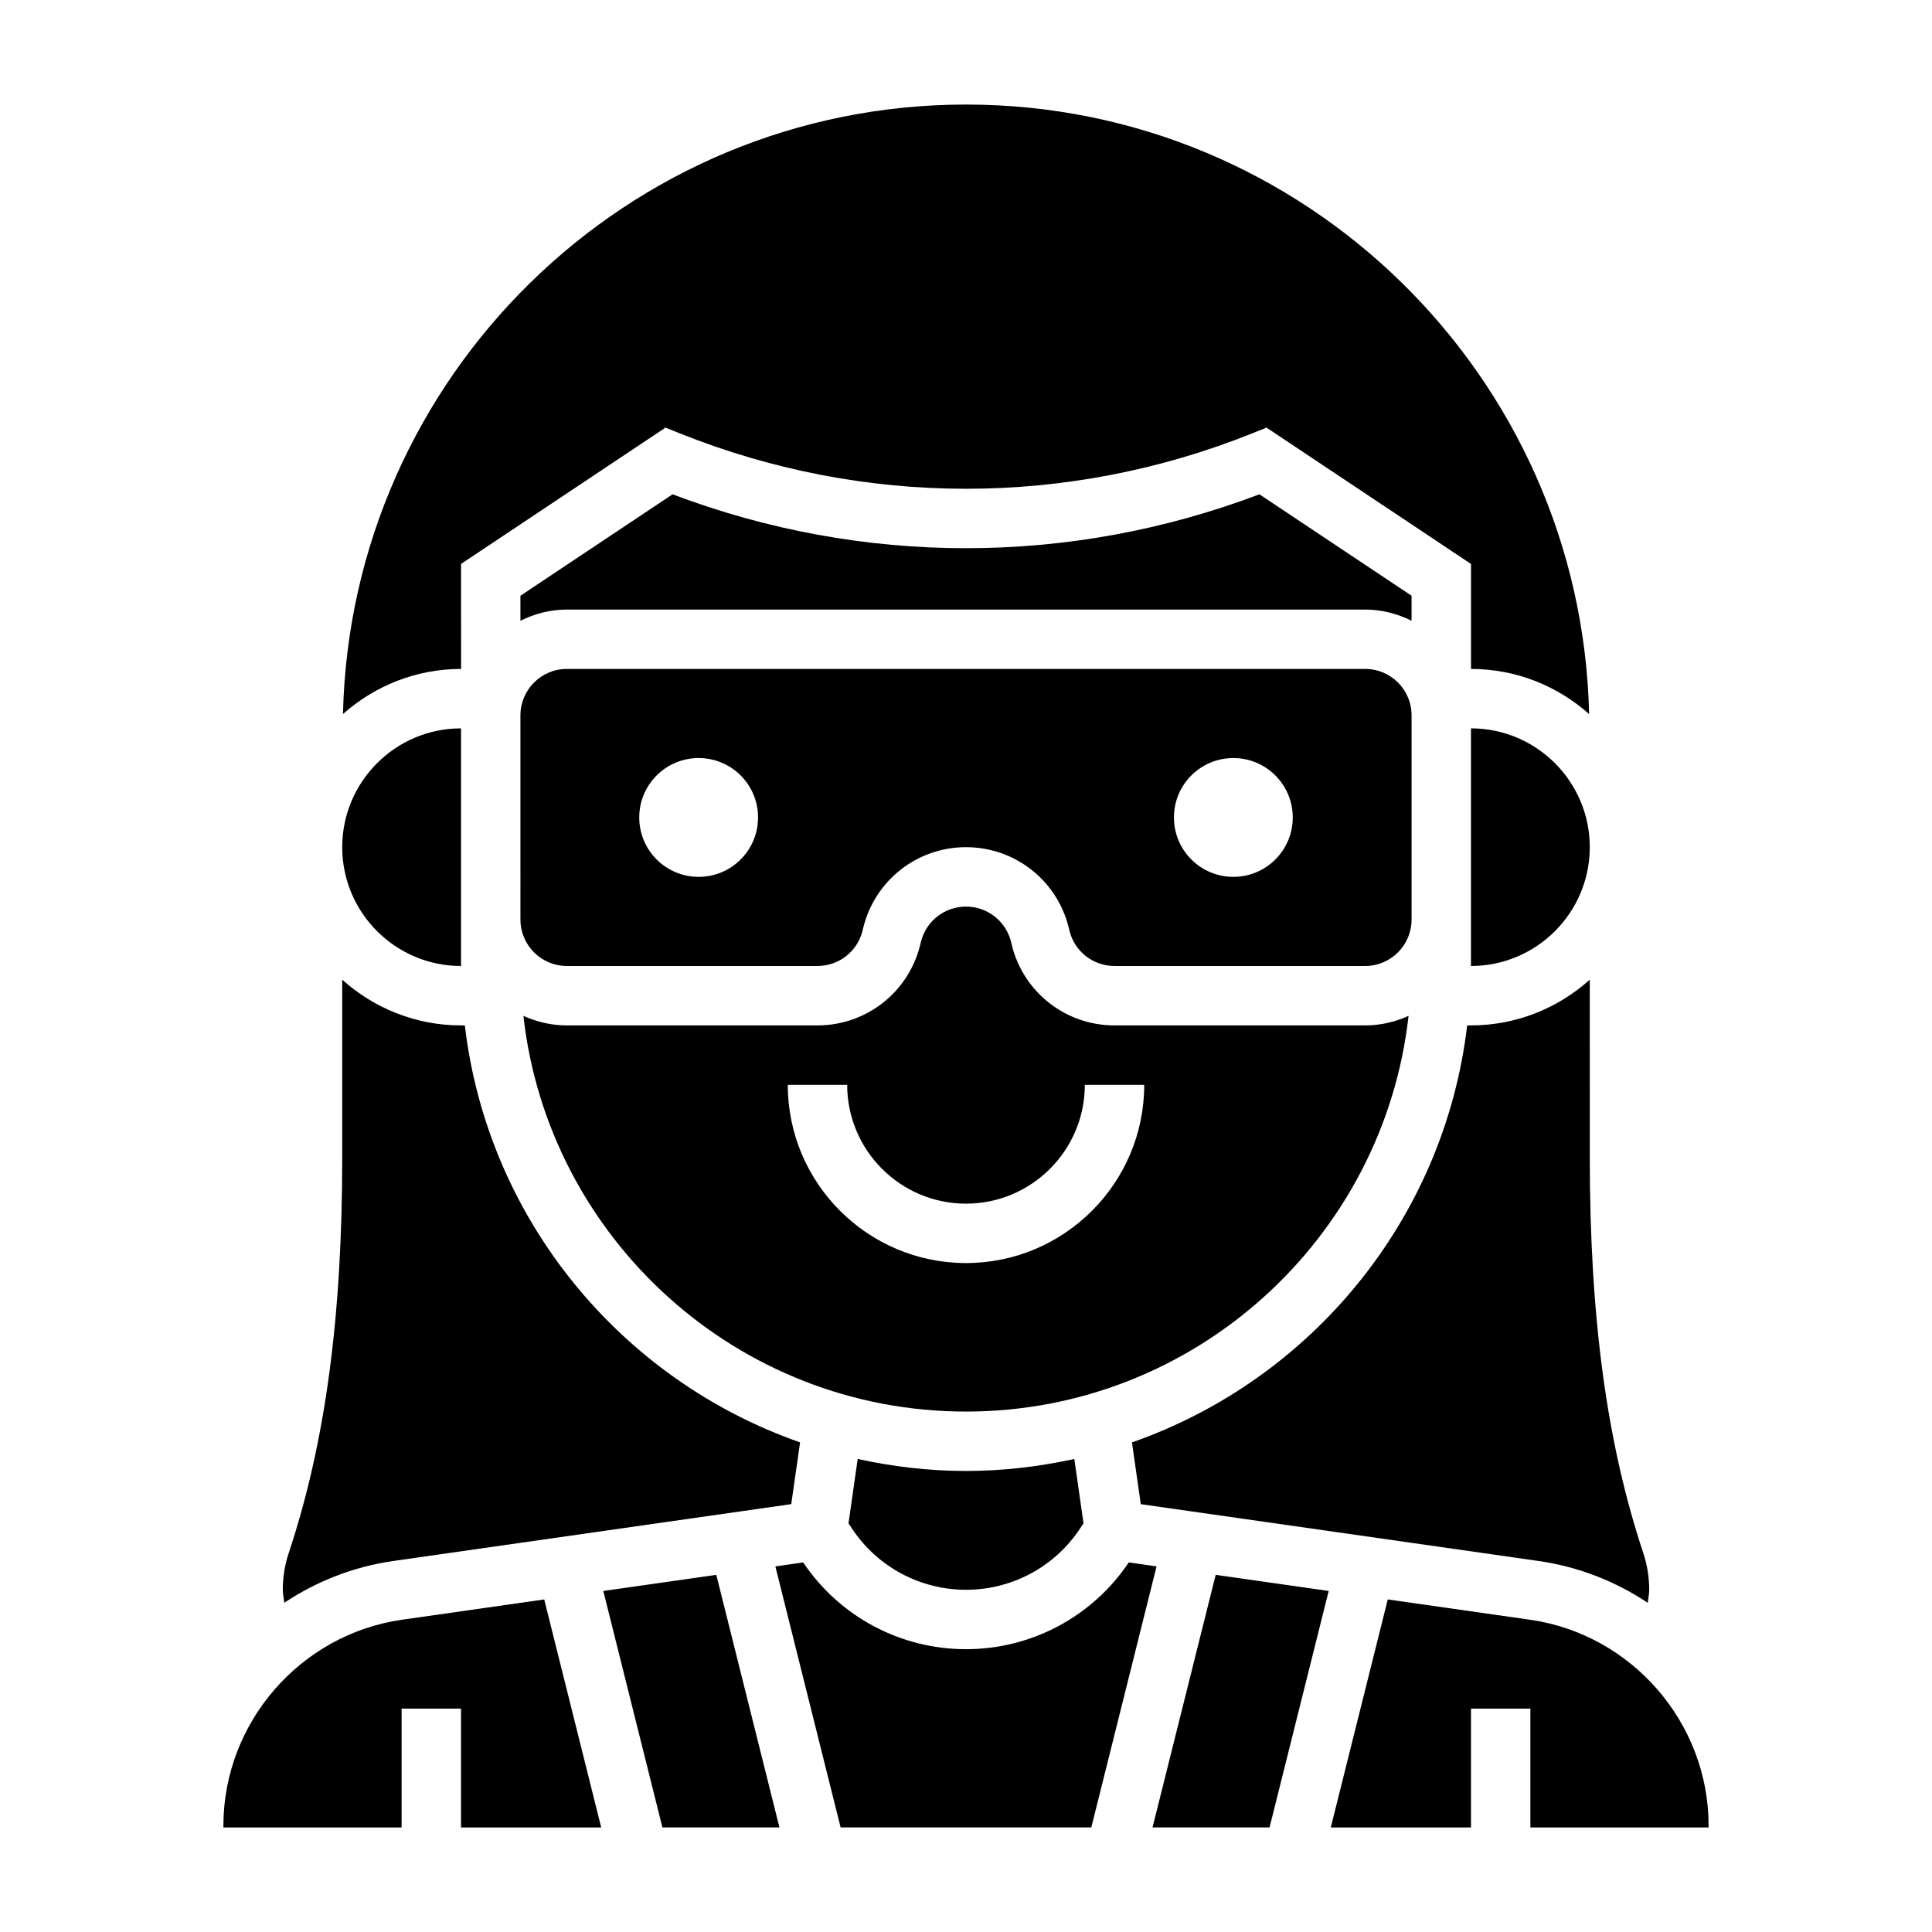
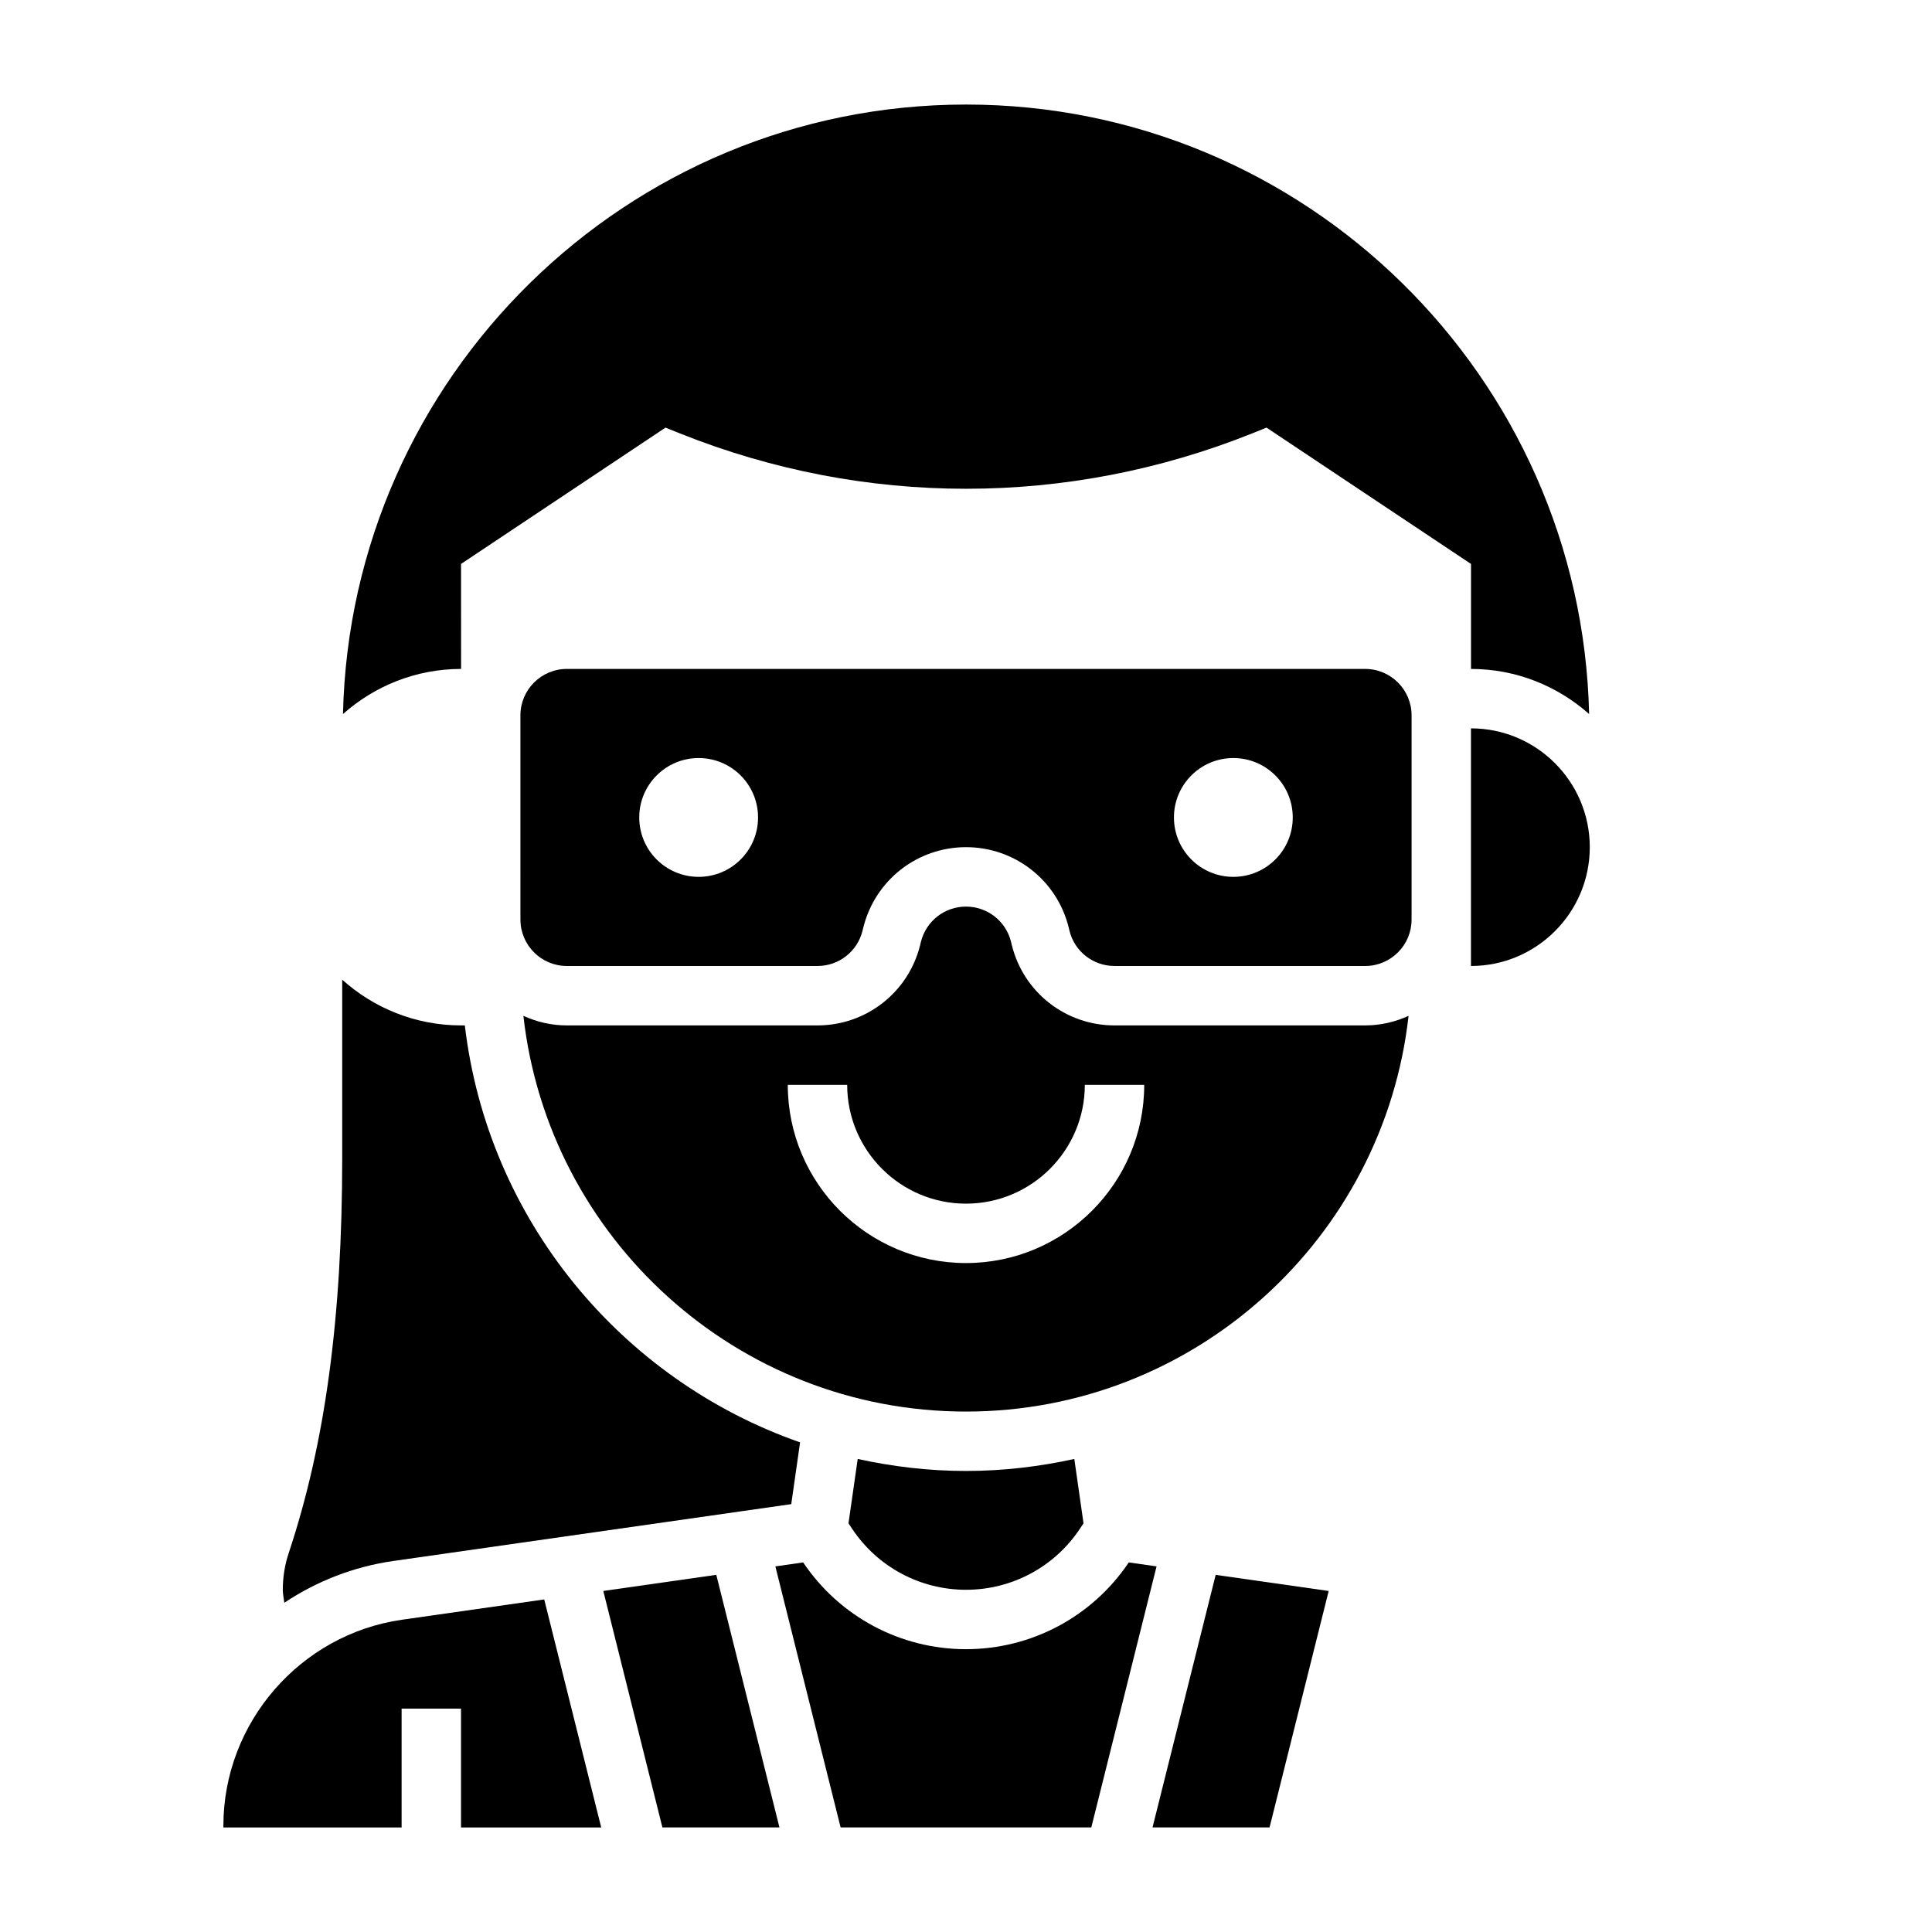
<svg xmlns="http://www.w3.org/2000/svg" fill="#000000" width="800px" height="800px" version="1.1" viewBox="144 144 512 512">
  <g>
-     <path d="m281.92 387.7c0 6.777 5.512 12.297 12.297 12.297h66.422c5.652 0 10.547-3.824 11.926-9.297l0.227-0.922c3.129-12.539 14.316-21.27 27.211-21.27s24.082 8.73 27.199 21.238l0.234 0.969c1.367 5.453 6.273 9.281 11.926 9.281h66.426c6.785 0 12.293-5.519 12.293-12.297v-54.137c0-6.769-5.508-12.289-12.297-12.289h-211.57c-6.785 0-12.297 5.519-12.297 12.297zm188.93-42.809c8.699 0 15.742 7.047 15.742 15.742 0 8.699-7.047 15.742-15.742 15.742-8.699 0-15.742-7.047-15.742-15.742-0.004-8.695 7.043-15.742 15.742-15.742zm-141.7 0c8.699 0 15.742 7.047 15.742 15.742 0 8.699-7.047 15.742-15.742 15.742-8.699 0-15.742-7.047-15.742-15.742 0-8.695 7.047-15.742 15.742-15.742z" />
-     <path d="m505.78 305.54c4.434 0 8.566 1.125 12.297 2.961v-6.621l-40.32-26.883c-50.309 19.043-105.21 19.043-155.52 0l-40.32 26.883v6.621c3.731-1.836 7.863-2.961 12.297-2.961z" />
+     <path d="m281.92 387.7c0 6.777 5.512 12.297 12.297 12.297h66.422c5.652 0 10.547-3.824 11.926-9.297l0.227-0.922c3.129-12.539 14.316-21.27 27.211-21.27s24.082 8.73 27.199 21.238l0.234 0.969c1.367 5.453 6.273 9.281 11.926 9.281h66.426c6.785 0 12.293-5.519 12.293-12.297v-54.137c0-6.769-5.508-12.289-12.297-12.289h-211.57c-6.785 0-12.297 5.519-12.297 12.297zm188.93-42.809c8.699 0 15.742 7.047 15.742 15.742 0 8.699-7.047 15.742-15.742 15.742-8.699 0-15.742-7.047-15.742-15.742-0.004-8.695 7.043-15.742 15.742-15.742m-141.7 0c8.699 0 15.742 7.047 15.742 15.742 0 8.699-7.047 15.742-15.742 15.742-8.699 0-15.742-7.047-15.742-15.742 0-8.695 7.047-15.742 15.742-15.742z" />
    <path d="m533.82 337.02v62.977c17.367 0 31.488-14.121 31.488-31.488 0-17.367-14.125-31.488-31.488-31.488z" />
    <path d="m371.3 530.64-2.441 17.059 0.977 1.465c6.738 10.105 18.02 16.145 30.168 16.145s23.426-6.039 30.164-16.145l0.977-1.465-2.441-17.059c-9.258 2.027-18.844 3.18-28.699 3.18s-19.445-1.152-28.703-3.18z" />
-     <path d="m565.31 403.62c-8.371 7.508-19.383 12.121-31.488 12.121h-1.008c-6.062 51.43-41.383 93.922-88.836 110.51l2.34 16.367 105.41 15.059c10.621 1.52 20.422 5.414 28.938 11.074 0.125-1.148 0.391-2.289 0.391-3.438 0-3.336-0.527-6.613-1.566-9.738-9.676-29.113-14.176-62.387-14.176-104.73z" />
-     <path d="m549.49 573.25-37.715-5.383-15.105 60.426h37.156v-31.488h15.742v31.488h47.23v-0.488c0.004-27.238-20.34-50.691-47.309-54.555z" />
    <path d="m266.18 293.45 54.184-36.125 3.84 1.543c48.879 19.547 102.72 19.547 151.6 0l3.84-1.543 54.188 36.125v27.828c12.012 0 22.953 4.543 31.301 11.949-2.051-89.395-75.25-161.52-165.12-161.52s-163.08 72.125-165.12 161.52c8.344-7.41 19.285-11.953 31.301-11.953z" />
    <path d="m517.29 413.21c-3.519 1.598-7.394 2.535-11.512 2.535h-66.422c-12.895 0-24.082-8.73-27.199-21.238l-0.234-0.969c-1.371-5.453-6.273-9.281-11.926-9.281s-10.555 3.824-11.934 9.312l-0.227 0.938c-3.121 12.508-14.309 21.238-27.203 21.238h-66.426c-4.109 0-7.981-0.938-11.5-2.535 6.59 58.906 56.641 104.87 117.29 104.87 60.645 0 110.7-45.965 117.29-104.87zm-117.29 65.512c-26.047 0-47.23-21.184-47.23-47.23h15.742c0 17.367 14.121 31.488 31.488 31.488s31.488-14.121 31.488-31.488h15.742c0 26.047-21.184 47.23-47.23 47.23z" />
    <path d="m303.88 565.62 15.664 62.664h31.016l-16.734-66.938z" />
    <path d="m443.14 558.06c-9.684 14.395-25.797 22.992-43.145 22.992-17.352 0-33.465-8.598-43.148-22.996l-7.367 1.055 17.293 69.176h66.434l17.293-69.18z" />
    <path d="m449.43 628.29h31.016l15.668-62.664-29.945-4.273z" />
    <path d="m250.51 573.25c-26.969 3.863-47.309 27.316-47.309 54.555v0.488h47.23v-31.488h15.742v31.488h37.156l-15.105-60.426z" />
-     <path d="m266.18 400v-62.977c-17.367 0-31.488 14.121-31.488 31.488 0 17.363 14.121 31.488 31.488 31.488z" />
    <path d="m248.28 557.67 105.41-15.059 2.34-16.367c-47.453-16.578-82.777-59.07-88.844-110.5h-1.008c-12.105 0-23.121-4.613-31.488-12.121v47.23c0 42.336-4.504 75.609-14.176 104.72-1.043 3.125-1.57 6.398-1.57 9.738 0 1.148 0.27 2.289 0.402 3.434 8.508-5.664 18.316-9.559 28.938-11.078z" />
  </g>
</svg>